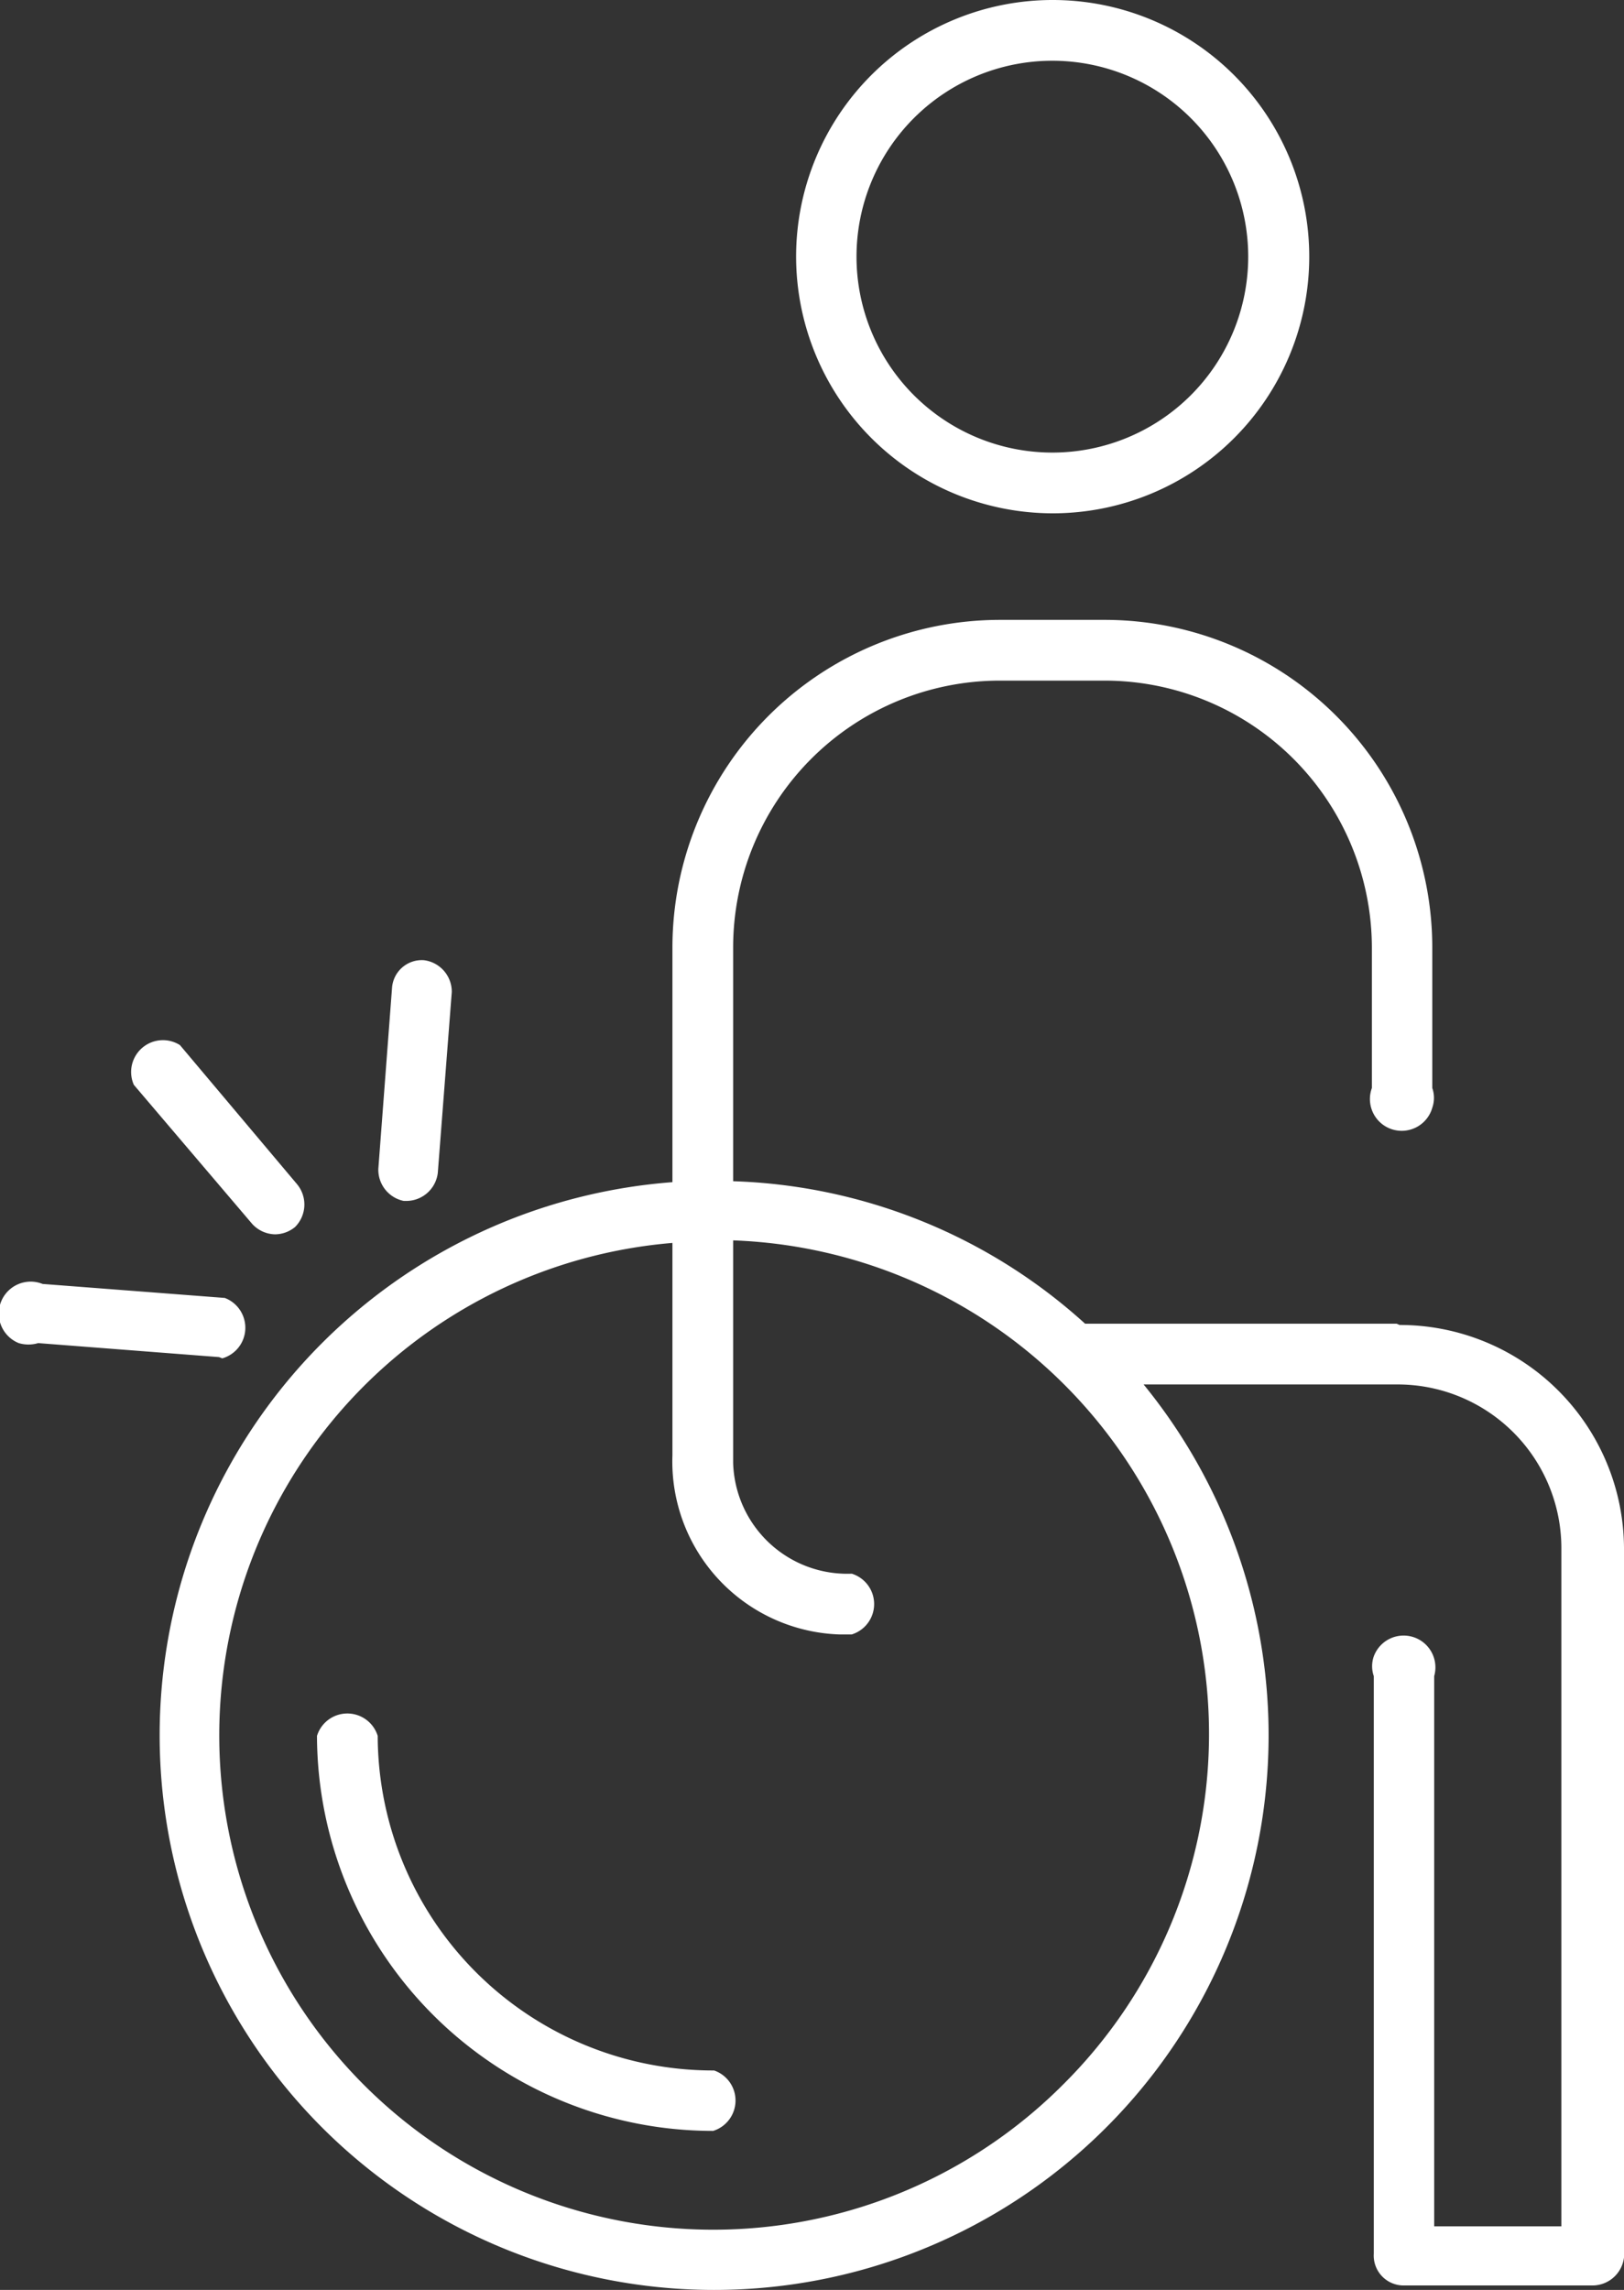
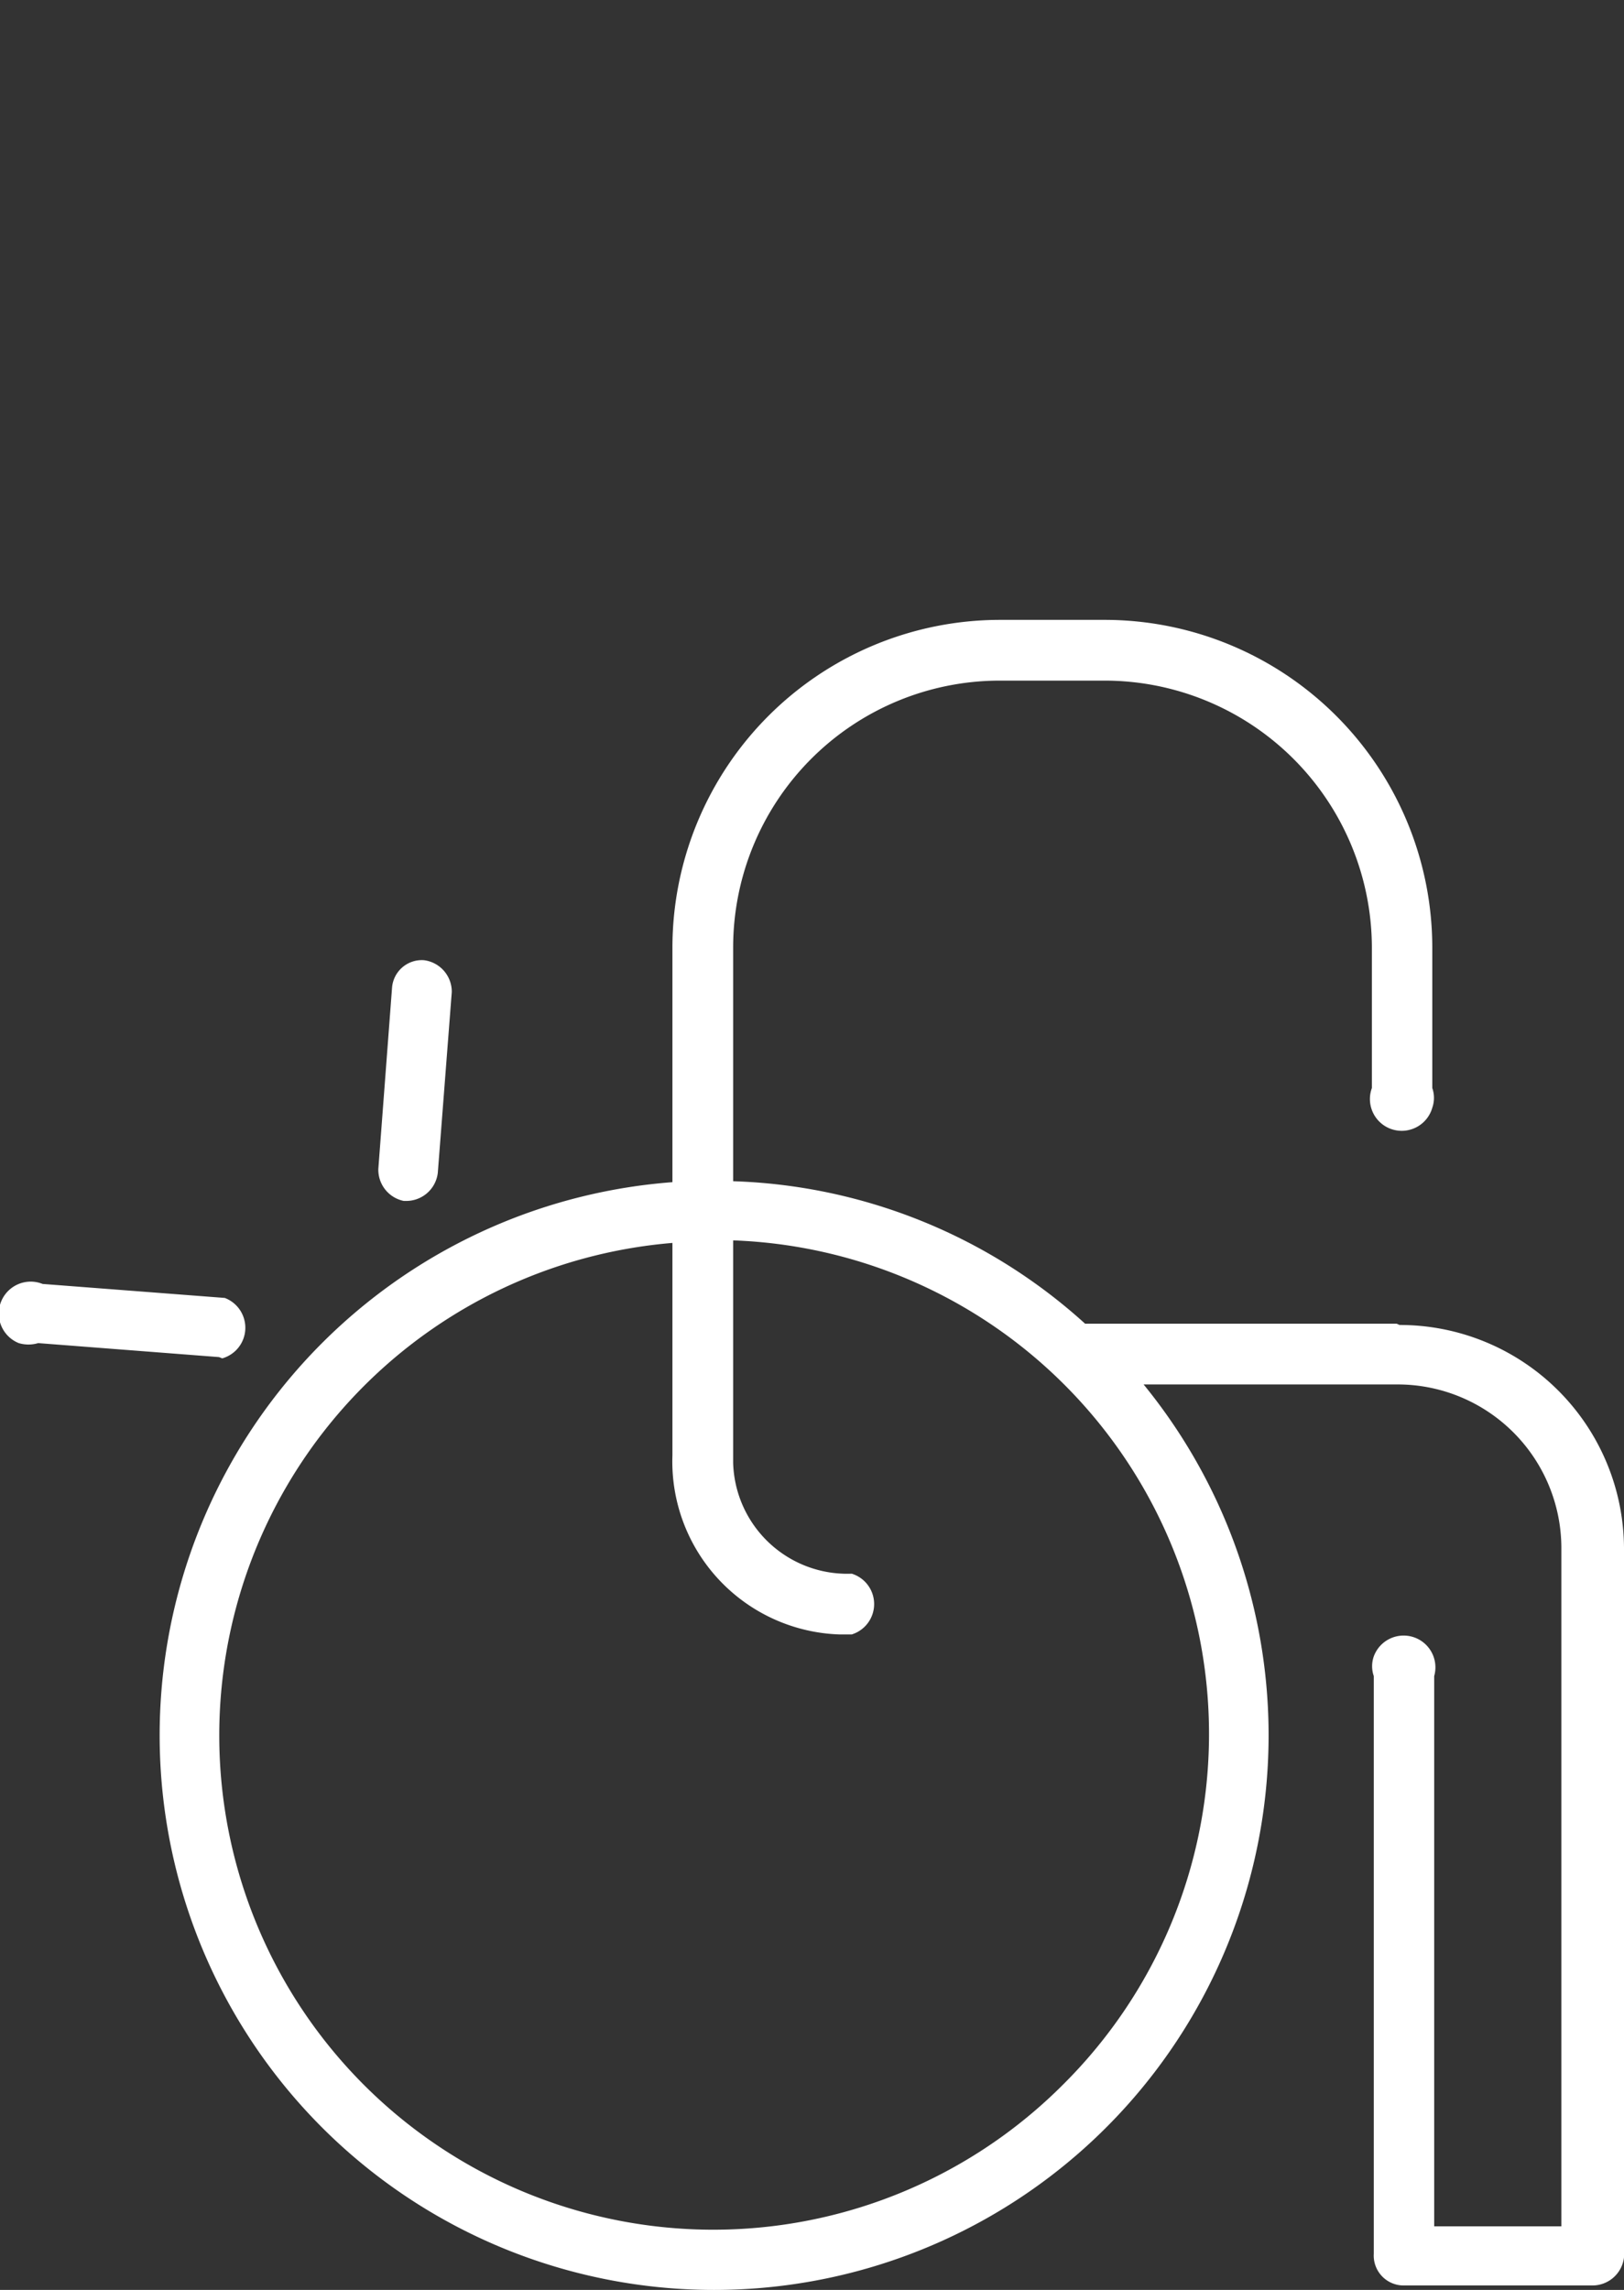
<svg xmlns="http://www.w3.org/2000/svg" id="Layer_1" data-name="Layer 1" viewBox="0 0 51.08 72">
  <rect x="0" y="0" width="51.08" height="72" fill="#333333" stroke="none" />
-   <path d="M32.76,16.14A8.07,8.07,0,1,0,24.7,8.06h0A8.08,8.08,0,0,0,32.76,16.14Zm0-14.23A6.16,6.16,0,1,1,26.6,8.07h0a6.16,6.16,0,0,1,6.16-6.16Z" transform="translate(0.34 0)" style="fill:#fff" />
  <path d="M43.59,41.62h-9.8a17.28,17.28,0,0,0-11.07-4.48V29.79a8.39,8.39,0,0,1,8.39-8.39h3.31a8.41,8.41,0,0,1,8.39,8.39v4.42a1,1,0,1,0,1.9.62.94.94,0,0,0,0-.62V29.79a10.31,10.31,0,0,0-10.29-10.3H31.11a10.31,10.31,0,0,0-10.3,10.3v7.38a17.44,17.44,0,1,0,14.82,6.36h8a5.15,5.15,0,0,1,5.14,5.13V70h-4V52.7a1,1,0,0,0-1.9-.62.94.94,0,0,0,0,.62V70.86a.94.94,0,0,0,.93,1h5.94a1,1,0,0,0,1-.88V48.66a7.05,7.05,0,0,0-7.06-7ZM33.1,65.54A15.54,15.54,0,1,1,20.81,39.08v6.68a5.44,5.44,0,0,0,5.24,5.63h.4a1,1,0,0,0,.66-1.25,1,1,0,0,0-.66-.66A3.59,3.59,0,0,1,22.72,46V39A15.53,15.53,0,0,1,33.1,65.54Z" transform="translate(0.34 0)" style="fill:#fff" />
-   <path d="M7.59,38.48a1,1,0,0,0,.72.33,1,1,0,0,0,.63-.23A1,1,0,0,0,9,37.23L5.32,32.86a1,1,0,0,0-1.38.31,1,1,0,0,0-.07.94Z" transform="translate(0.34 0)" style="fill:#fff" />
  <path d="M12.36,37.76h.07a1,1,0,0,0,1-.88l.44-5.69a1,1,0,0,0-.88-1,.94.94,0,0,0-1,.88h0l-.43,5.68A1,1,0,0,0,12.36,37.76Z" transform="translate(0.34 0)" style="fill:#fff" />
  <path d="M6.65,42.71a1,1,0,0,0,.69-1.23,1,1,0,0,0-.61-.67L1,40.37a1,1,0,0,0-.75,1.86,1.06,1.06,0,0,0,.61,0l5.69.44Z" transform="translate(0.34 0)" style="fill:#fff" />
-   <path d="M22.12,65.1h0A10.55,10.55,0,0,1,11.54,54.58v0a1,1,0,0,0-1.25-.66,1,1,0,0,0-.66.66A12.46,12.46,0,0,0,22.09,67h0a1,1,0,0,0,.66-1.25,1,1,0,0,0-.66-.66Z" transform="translate(0.34 0)" style="fill:#fff" />
</svg>